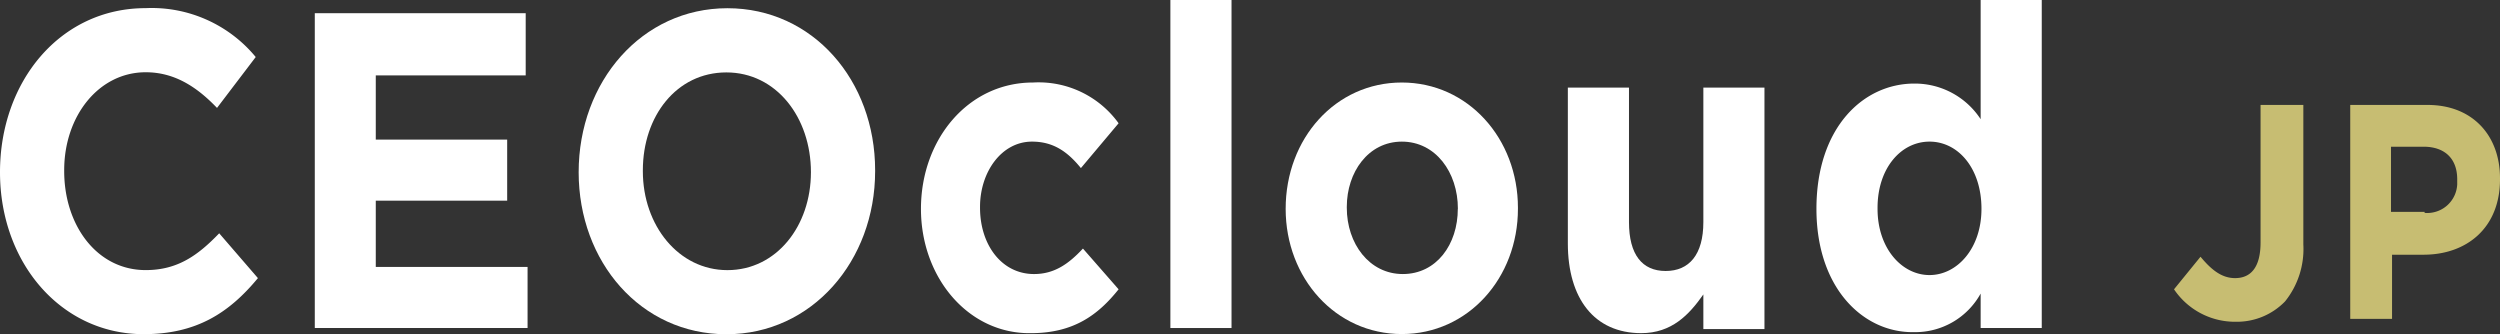
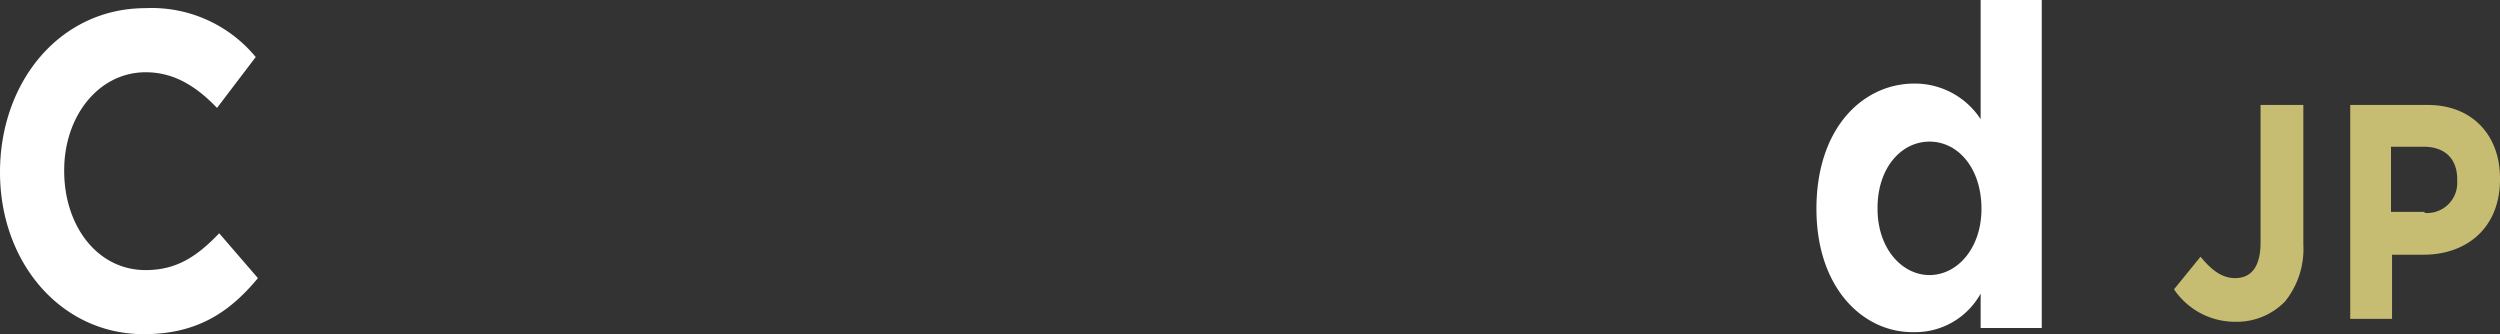
<svg xmlns="http://www.w3.org/2000/svg" viewBox="0 0 638.68 85.37">
  <rect x="0" y="0" width="638.68" height="85.37" fill="#333333" stroke="none" />
  <defs>
    <style>
      .cls-1 {
        fill: #c7bd72;
      }

      .cls-2 {
        fill: #fff;
      }
    </style>
  </defs>
  <title>logo</title>
  <g id="レイヤー_2" data-name="レイヤー 2">
    <g id="レイヤー_1-2" data-name="レイヤー 1">
      <g id="Layer_2" data-name="Layer 2">
        <g id="レイヤー_1-3" data-name="レイヤー 1">
          <path class="cls-1" d="M555.4,73.91l6.77-8.32C565,69,567.63,71.05,571,71.05c3.91,0,6.51-2.6,6.51-9.11V26.81h10.93V62.46A21.37,21.37,0,0,1,583.77,77a17.12,17.12,0,0,1-12.5,5.2A18.79,18.79,0,0,1,555.4,73.91Z" />
          <path class="cls-1" d="M600.42,26.81H620.2c11.46,0,18.48,7.8,18.48,18.74v.26c0,12.49-8.59,19.26-19.52,19.26H611.1V81.46H600.42Zm19,27.58a7.68,7.68,0,0,0,8.33-7.28v-1.3c0-5.47-3.38-8.33-8.59-8.33h-8.33V54.13h8.59Z" />
          <path class="cls-2" d="M0,44H0C0,20.82,15.36,2.08,37.22,2.08A34.45,34.45,0,0,1,65.33,14.57l-9.89,13c-5.47-5.73-11.2-9.11-18.22-9.11-12,0-20.82,11.19-20.82,25v.26C16.4,57.52,24.72,69,37.22,69,45.29,69,50.49,65.33,56,59.6l9.89,11.45C58.56,79.9,50.23,85.37,36.7,85.37,15.62,85.37,0,67.15,0,44Z" />
-           <path class="cls-2" d="M80.42,3.38H134.3V19.26H96v16.4h33.57V51.27H96V68.19h38.78V83.8H80.42Z" />
-           <path class="cls-2" d="M147.83,44h0c0-23.16,16.14-41.9,38-41.9s37.74,18.48,37.74,41.38v.26c0,22.91-16.14,41.65-38,41.65S147.83,66.89,147.83,44Zm59.34,0h0c0-14-8.85-25.5-21.6-25.5s-21.34,11.19-21.34,25v.26c0,13.8,9.1,25.25,21.6,25.25S207.17,57.78,207.17,44Z" />
-           <path class="cls-2" d="M235.28,53.35h0c0-17.69,12-32.27,28.63-32.27a25.19,25.19,0,0,1,21.86,10.41l-9.63,11.45c-3.39-4.16-7-6.76-12.49-6.76-7.81,0-13.28,7.8-13.28,16.65v.26c0,9.37,5.47,16.92,13.8,16.92,5.2,0,8.84-2.6,12.49-6.51l9.11,10.41c-5.21,6.51-11.45,11.2-22.38,11.2C247.51,85.37,235.28,71.05,235.28,53.35Z" />
-           <path class="cls-2" d="M299,0h15.62V83.8H299Z" />
-           <path class="cls-2" d="M328.45,53.35h0c0-18,12.75-32.27,29.67-32.27s29.67,14.32,29.67,32v.26c0,17.7-12.75,32-29.67,32S328.45,71.05,328.45,53.35Zm44,0h0c0-9.37-5.72-17.17-14.31-17.17S344.07,44,344.07,52.83v.26c0,9.11,5.72,16.92,14.31,16.92S372.43,62.46,372.43,53.35Z" />
-           <path class="cls-2" d="M400.54,62.2V22.38h15.62V56.74c0,8.33,3.38,12.49,9.37,12.49s9.63-4.16,9.63-12.49V22.38h15.61V84.06H435.16V75.22c-3.65,5.2-8.07,9.89-15.88,9.89C407.31,85.11,400.54,76.26,400.54,62.2Z" />
+           <path class="cls-2" d="M299,0h15.62H299Z" />
          <path class="cls-2" d="M464.05,53.35h0c0-20.82,12-32,25-32A20.08,20.08,0,0,1,506,30.45V0h15.61V83.8H506V75A19.07,19.07,0,0,1,489,84.85C476.28,85.11,464.05,73.91,464.05,53.35Zm42.16,0h0c0-10.41-6-17.17-13.27-17.17s-13.28,6.76-13.28,16.91v.26c0,10.15,6.25,16.92,13.28,16.92S506.21,63.5,506.21,53.35Z" />
        </g>
      </g>
    </g>
  </g>
</svg>